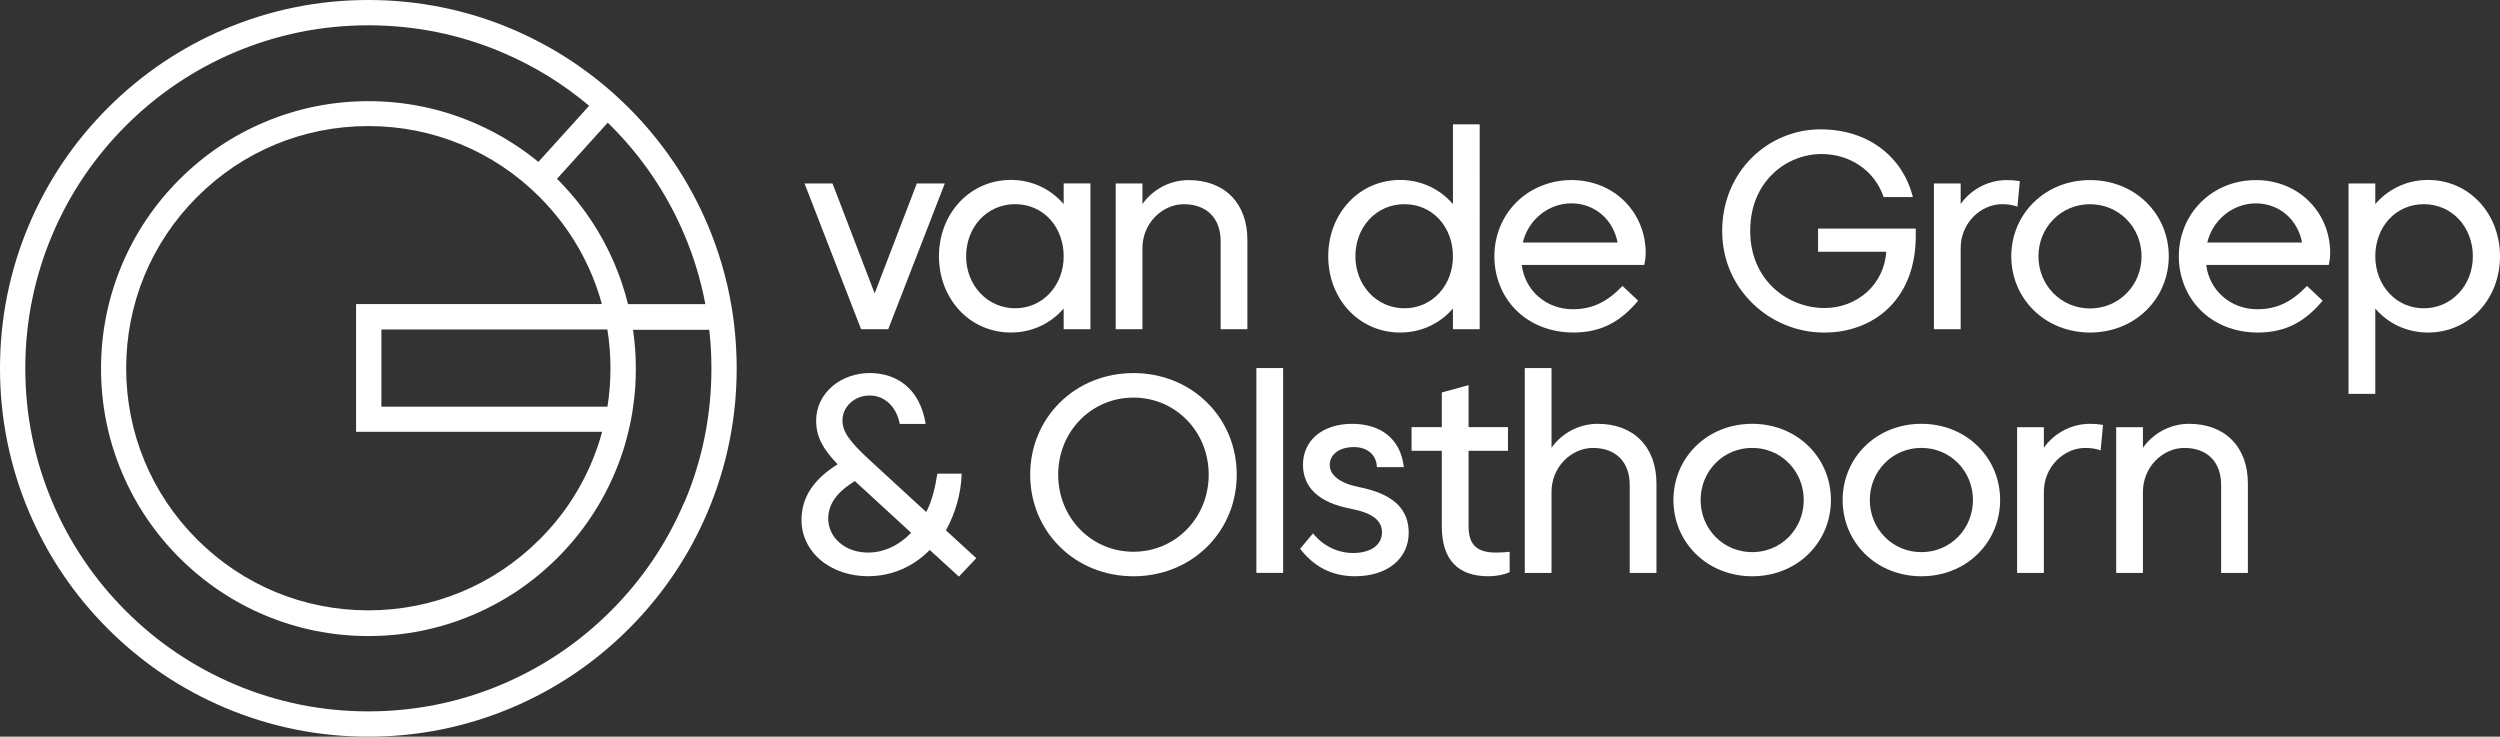
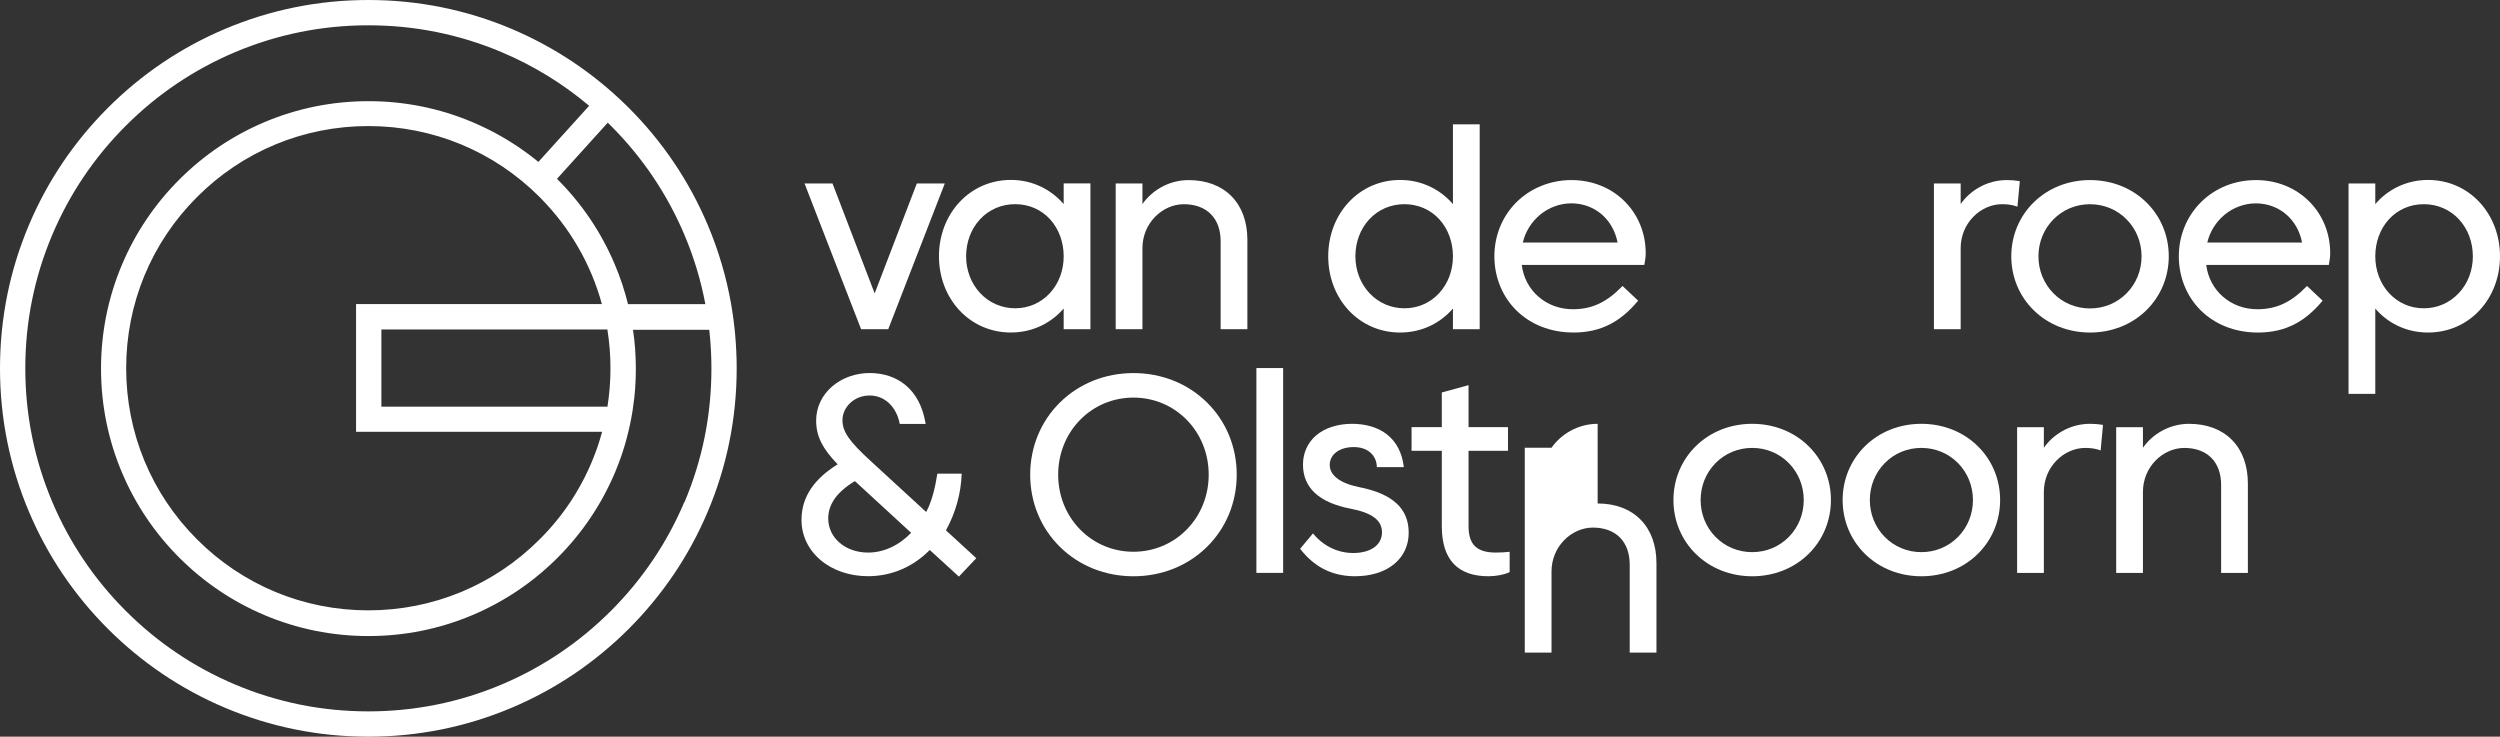
<svg xmlns="http://www.w3.org/2000/svg" id="Layer_2" data-name="Layer 2" viewBox="0 0 1034.71 304.89">
  <rect x="0" y="0" width="1034.71" height="304.89" fill="#333333" stroke="none" />
  <defs>
    <style>      .cls-1 {        fill: #fff;      }    </style>
  </defs>
  <g id="Laag_1" data-name="Laag 1">
    <g>
      <polygon class="cls-1" points="356.39 136.25 367.63 136.25 391.04 75.92 379.46 75.92 362.01 121.43 344.63 76.11 344.56 75.92 332.98 75.92 356.32 136.07 356.39 136.25" />
      <path class="cls-1" d="M440.24,127.7v8.55h11.07v-60.33h-11.07v8.55c-2.6-3.01-5.7-5.41-9.21-7.12-3.92-1.91-8.17-2.88-12.65-2.88-8.23,0-15.8,3.29-21.33,9.26-5.44,5.88-8.43,13.81-8.43,22.34s2.99,16.45,8.43,22.32c5.52,5.95,13.1,9.23,21.33,9.23,4.49,0,8.74-.96,12.65-2.85,3.52-1.7,6.61-4.08,9.21-7.09ZM405.67,121.31c-3.74-4.02-5.81-9.42-5.81-15.23s2.02-11.26,5.7-15.26c3.75-4.07,8.93-6.32,14.6-6.32s10.8,2.24,14.49,6.31c3.6,3.98,5.59,9.4,5.59,15.26s-2.02,11.23-5.69,15.23c-3.72,4.05-8.83,6.29-14.38,6.29s-10.72-2.23-14.5-6.29Z" />
      <path class="cls-1" d="M491.93,74.54c-4.04,0-8.03,1.06-11.54,3.07-3,1.71-5.6,4.06-7.55,6.84v-8.52h-11.07v60.33h11.07v-33.57c0-4.89,1.85-9.48,5.21-12.94,3.23-3.32,7.57-5.23,11.92-5.23,4.67,0,8.55,1.43,11.21,4.13,2.63,2.67,4.02,6.53,4.02,11.15v36.45h11.07v-37.03c0-7.43-2.28-13.66-6.59-18.02-4.31-4.36-10.44-6.66-17.75-6.66Z" />
      <path class="cls-1" d="M579.49,137.63c4.49,0,8.74-.96,12.65-2.85,3.52-1.7,6.61-4.08,9.21-7.09v8.55h11.07V51.47h-11.07v33.01c-2.6-3.01-5.7-5.41-9.21-7.12-3.92-1.91-8.17-2.88-12.65-2.88-8.23,0-15.8,3.29-21.33,9.26-5.44,5.88-8.43,13.81-8.43,22.34s2.99,16.45,8.43,22.32c5.52,5.95,13.1,9.23,21.33,9.23ZM566.67,90.83c3.75-4.07,8.93-6.32,14.6-6.32s10.8,2.24,14.49,6.31c3.6,3.98,5.59,9.4,5.59,15.26s-2.02,11.23-5.69,15.23c-3.72,4.05-8.83,6.29-14.38,6.29s-10.72-2.23-14.5-6.29c-3.74-4.02-5.81-9.42-5.81-15.23s2.02-11.26,5.7-15.26Z" />
      <path class="cls-1" d="M651.24,137.63c5.82,0,10.87-1.17,15.43-3.59,3.94-2.08,7.59-5.15,11.15-9.38l.18-.21-6.46-6.09-.2.2c-6.43,6.61-12.52,9.43-20.38,9.43-10.99,0-19.83-7.69-21.13-18.34h50.72l.05-.22c.31-1.39.53-3.27.53-4.68,0-8.15-3.06-15.73-8.63-21.33-5.69-5.73-13.54-8.89-22.11-8.89s-16.89,3.28-22.82,9.23c-5.85,5.87-9.07,13.8-9.07,22.32s3.21,16.54,9.03,22.32c2.93,2.91,6.41,5.18,10.35,6.75,4.11,1.64,8.61,2.47,13.38,2.47ZM637.36,88.92c3.69-3.07,8.31-4.76,13.02-4.76s9.21,1.63,12.71,4.71c3.29,2.9,5.55,6.98,6.39,11.5h-39.21c1.05-4.45,3.56-8.51,7.1-11.45Z" />
-       <path class="cls-1" d="M738.85,134.45c5.14,2.12,10.55,3.19,16.09,3.19s10.24-.88,14.8-2.62c4.61-1.76,8.67-4.34,12.07-7.69,7.25-7.15,11.09-17.36,11.09-29.55v-3.17h-40.43v9.57h28.24c-.45,6.53-3.3,12.46-8.05,16.74-4.71,4.23-10.92,6.57-17.49,6.57-3.88,0-7.69-.72-11.32-2.14-3.7-1.44-7.02-3.54-9.86-6.22-2.99-2.82-5.34-6.19-6.97-10.01-1.75-4.11-2.64-8.66-2.64-13.53,0-12.2,5.15-19.66,9.47-23.77,5.39-5.13,12.68-8.07,20-8.07,5.8,0,11.27,1.63,15.82,4.71,4.62,3.13,8.03,7.6,9.86,12.92l.07.19h12.11l-.09-.36c-.97-3.82-2.53-7.42-4.63-10.7-2.17-3.38-4.87-6.34-8.03-8.81-6.84-5.34-15.64-8.16-25.45-8.16-5.34,0-10.55,1.04-15.48,3.09-4.87,2.02-9.24,4.94-12.98,8.66-7.9,7.84-12.26,18.6-12.26,30.3s4.49,22.12,12.63,30.04c3.89,3.78,8.41,6.75,13.44,8.82Z" />
      <path class="cls-1" d="M834.99,85.54l.98-10.55-.26-.05c-1.54-.27-3.22-.41-5.13-.41-4.04,0-8.03,1.06-11.54,3.07-3,1.71-5.6,4.06-7.55,6.84v-8.52h-11.07v60.33h11.07v-33.57c0-4.89,1.85-9.48,5.21-12.94,3.23-3.32,7.57-5.23,11.92-5.23,2.3,0,4.32.3,6.02.91l.35.12Z" />
      <path class="cls-1" d="M865.03,137.63c9,0,17.28-3.28,23.34-9.25,5.96-5.87,9.25-13.8,9.25-22.3s-3.28-16.43-9.25-22.3c-6.05-5.96-14.34-9.25-23.34-9.25s-17.28,3.28-23.34,9.25c-5.96,5.87-9.25,13.8-9.25,22.3s3.28,16.43,9.25,22.3c6.05,5.96,14.34,9.25,23.34,9.25ZM849.83,90.84c4-4.08,9.39-6.32,15.19-6.32s11.2,2.25,15.19,6.32c3.96,4.04,6.15,9.46,6.15,15.25s-2.18,11.2-6.15,15.25c-4,4.08-9.39,6.32-15.19,6.32s-11.2-2.25-15.19-6.32c-3.96-4.04-6.15-9.46-6.15-15.25s2.18-11.2,6.15-15.25Z" />
      <path class="cls-1" d="M933.67,74.54c-8.79,0-16.89,3.28-22.82,9.23-5.85,5.87-9.07,13.8-9.07,22.32s3.21,16.54,9.03,22.32c2.93,2.91,6.41,5.18,10.35,6.75,4.11,1.64,8.61,2.47,13.38,2.47,5.82,0,10.87-1.17,15.43-3.59,3.94-2.08,7.59-5.15,11.15-9.38l.18-.21-6.46-6.09-.2.2c-6.43,6.61-12.52,9.43-20.38,9.43-10.99,0-19.83-7.69-21.13-18.34h50.72l.05-.22c.31-1.39.53-3.27.53-4.68,0-8.15-3.06-15.73-8.63-21.33-5.69-5.73-13.54-8.89-22.11-8.89ZM913.56,100.38c1.05-4.45,3.56-8.51,7.1-11.45,3.69-3.07,8.31-4.76,13.02-4.76s9.21,1.63,12.71,4.71c3.29,2.9,5.55,6.98,6.39,11.5h-39.21Z" />
      <path class="cls-1" d="M1026.28,83.74c-5.53-5.97-13.1-9.26-21.33-9.26-4.51,0-8.78.97-12.69,2.88-3.51,1.71-6.59,4.1-9.17,7.11v-8.55h-11.07v87.09h11.07v-35.31c2.57,3,5.65,5.38,9.17,7.08,3.91,1.89,8.18,2.85,12.69,2.85,8.23,0,15.81-3.28,21.33-9.23,5.44-5.86,8.43-13.79,8.43-22.32s-2.99-16.46-8.43-22.34ZM1017.66,121.31c-3.78,4.06-8.93,6.29-14.5,6.29s-10.66-2.23-14.38-6.29c-3.67-4-5.69-9.41-5.69-15.23s1.98-11.28,5.59-15.26c3.69-4.07,8.83-6.31,14.49-6.31s10.86,2.24,14.6,6.32c3.67,4,5.7,9.41,5.7,15.26s-2.06,11.21-5.81,15.23Z" />
      <path class="cls-1" d="M398,196.35v-.3s-10.05,0-10.05,0l-.04.24c-.72,4.68-2.1,11.13-4.58,15.62l-23.27-21.38c-8.62-7.91-11.38-11.94-11.38-16.57,0-2.69,1.15-5.24,3.23-7.19,2.13-1.99,4.97-3.08,8.02-3.08,6.14,0,11.01,4.53,12.41,11.53l.05.23h10.73l-.06-.34c-1.19-6.91-4.01-12.23-8.39-15.82-3.91-3.2-9-4.9-14.74-4.9s-11.42,1.98-15.57,5.59c-4.24,3.68-6.57,8.68-6.57,14.08,0,3.31.67,6.2,2.11,9.08s3.55,5.65,6.78,9.03c-4.92,3.07-8.52,6.35-11,10.02-2.66,3.94-3.95,8.21-3.95,13.05,0,6.37,2.79,12.24,7.86,16.54,5.09,4.32,12.09,6.7,19.71,6.7,4.93,0,9.69-.99,14.14-2.95,4.19-1.84,8.01-4.5,11.37-7.9l12.06,11.02,7.2-7.63-12.56-11.52c3.97-7.21,6.22-15.22,6.5-23.17ZM368.72,226.58c-3.06,1.4-6.23,2.12-9.43,2.12-9.4,0-16.5-6.08-16.5-14.13,0-2.94.93-5.72,2.75-8.28,1.83-2.55,4.61-4.96,8.29-7.17l23.27,21.4c-2.5,2.62-5.32,4.66-8.39,6.06Z" />
      <path class="cls-1" d="M469.12,154.41c-11.65,0-22.45,4.31-30.4,12.14-7.95,7.83-12.34,18.45-12.34,29.91s4.38,22.08,12.34,29.91c7.95,7.83,18.75,12.14,30.4,12.14s22.45-4.31,30.4-12.14c7.95-7.83,12.34-18.45,12.34-29.91s-4.38-22.08-12.34-29.91c-7.95-7.83-18.75-12.14-30.4-12.14ZM491.2,219.12c-5.83,5.96-13.67,9.24-22.09,9.24s-16.26-3.28-22.09-9.24c-5.84-5.97-9.06-14.02-9.06-22.66s3.22-16.69,9.06-22.66c5.83-5.96,13.67-9.24,22.09-9.24s16.26,3.28,22.09,9.24c5.84,5.97,9.06,14.02,9.06,22.66s-3.22,16.69-9.06,22.66Z" />
      <rect class="cls-1" x="520" y="152.33" width="11.07" height="84.78" />
      <path class="cls-1" d="M577.93,208.28c-3.41-3.11-8.47-5.3-15.46-6.68-4-.81-7.08-2.05-9.16-3.7-1.96-1.55-2.95-3.39-2.95-5.48s.94-3.96,2.7-5.29c1.81-1.37,4.33-2.09,7.27-2.09,5.55,0,9.28,3.15,9.52,8.03v.27h11.17l-.04-.32c-.71-5.68-3.03-10.11-6.88-13.17-3.65-2.9-8.67-4.44-14.52-4.44s-11.23,1.67-14.89,4.82c-3.49,3.01-5.41,7.28-5.41,12.02,0,9.61,6.62,15.76,19.67,18.28,4.6.88,7.88,2.12,10.01,3.78,2.03,1.58,3.02,3.55,3.02,6.03s-1.09,4.66-3.16,6.17c-2.12,1.55-5.16,2.37-8.78,2.37-6.29,0-12.26-2.86-16.39-7.86l-.22-.27-5.33,6.38.14.18c2.78,3.57,5.99,6.32,9.54,8.17,3.84,2,8.2,3.02,12.95,3.02,6.74,0,12.41-1.78,16.41-5.14,1.91-1.6,3.39-3.53,4.39-5.71,1-2.19,1.51-4.59,1.51-7.15s-.43-4.81-1.27-6.83c-.85-2.03-2.14-3.85-3.85-5.41Z" />
      <path class="cls-1" d="M619.17,228.7c-7.96,0-11.36-3.28-11.36-10.96v-31.15h16.32v-9.8h-16.32v-17.39l-11.07,3.04v14.35h-12.52v9.8h12.52v31.26c0,6.9,1.68,12.14,4.98,15.59,3.22,3.35,8.02,5.06,14.28,5.06,3.21,0,6.61-.65,8.66-1.64l.16-.08v-8.41l-.33.04c-1.23.16-3.57.29-5.33.29Z" />
-       <path class="cls-1" d="M661.24,175.41c-4.04,0-8.03,1.06-11.54,3.07-3,1.71-5.6,4.06-7.55,6.84v-32.97h-11.07v84.78h11.07v-33.57c0-4.89,1.85-9.48,5.21-12.94,3.23-3.32,7.57-5.23,11.92-5.23,4.67,0,8.55,1.43,11.21,4.13,2.63,2.67,4.02,6.53,4.02,11.15v36.45h11.07v-37.03c0-7.43-2.28-13.66-6.59-18.02-4.31-4.36-10.44-6.66-17.75-6.66Z" />
+       <path class="cls-1" d="M661.24,175.41c-4.04,0-8.03,1.06-11.54,3.07-3,1.71-5.6,4.06-7.55,6.84h-11.07v84.78h11.07v-33.57c0-4.89,1.85-9.48,5.21-12.94,3.23-3.32,7.57-5.23,11.92-5.23,4.67,0,8.55,1.43,11.21,4.13,2.63,2.67,4.02,6.53,4.02,11.15v36.45h11.07v-37.03c0-7.43-2.28-13.66-6.59-18.02-4.31-4.36-10.44-6.66-17.75-6.66Z" />
      <path class="cls-1" d="M725.2,175.41c-9,0-17.28,3.28-23.34,9.25-5.96,5.87-9.25,13.8-9.25,22.3s3.28,16.43,9.25,22.3c6.05,5.96,14.34,9.25,23.34,9.25s17.28-3.28,23.34-9.25c5.96-5.87,9.25-13.8,9.25-22.3s-3.28-16.43-9.25-22.3c-6.05-5.96-14.34-9.25-23.34-9.25ZM740.39,222.2c-4,4.08-9.39,6.32-15.19,6.32s-11.2-2.25-15.19-6.32c-3.96-4.04-6.15-9.46-6.15-15.25s2.18-11.2,6.15-15.25c4-4.08,9.39-6.32,15.19-6.32s11.2,2.25,15.19,6.32c3.96,4.04,6.15,9.46,6.15,15.25s-2.18,11.2-6.15,15.25Z" />
      <path class="cls-1" d="M795.23,175.41c-9,0-17.28,3.28-23.34,9.25-5.96,5.87-9.25,13.8-9.25,22.3s3.28,16.43,9.25,22.3c6.05,5.96,14.34,9.25,23.34,9.25s17.28-3.28,23.34-9.25c5.96-5.87,9.25-13.8,9.25-22.3s-3.28-16.43-9.25-22.3c-6.05-5.96-14.34-9.25-23.34-9.25ZM810.42,222.2c-4,4.08-9.39,6.32-15.19,6.32s-11.2-2.25-15.19-6.32c-3.96-4.04-6.15-9.46-6.15-15.25s2.18-11.2,6.15-15.25c4-4.08,9.39-6.32,15.19-6.32s11.2,2.25,15.19,6.32c3.96,4.04,6.15,9.46,6.15,15.25s-2.18,11.2-6.15,15.25Z" />
      <path class="cls-1" d="M865.01,175.41c-4.04,0-8.03,1.06-11.54,3.07-3,1.71-5.6,4.06-7.55,6.84v-8.52h-11.07v60.33h11.07v-33.57c0-4.89,1.85-9.48,5.21-12.94,3.23-3.32,7.57-5.23,11.92-5.23,2.3,0,4.32.3,6.02.91l.35.12.98-10.55-.26-.05c-1.54-.27-3.22-.41-5.13-.41Z" />
      <path class="cls-1" d="M906.02,175.41c-4.04,0-8.03,1.06-11.54,3.07-3,1.71-5.6,4.06-7.55,6.84v-8.52h-11.07v60.33h11.07v-33.57c0-4.89,1.85-9.48,5.21-12.94,3.23-3.32,7.57-5.23,11.92-5.23,4.67,0,8.55,1.43,11.21,4.13,2.63,2.67,4.02,6.53,4.02,11.15v36.45h11.07v-37.03c0-7.43-2.28-13.66-6.59-18.02-4.31-4.36-10.44-6.66-17.75-6.66Z" />
      <path class="cls-1" d="M304.81,147.64c-.02-.81-.05-1.61-.09-2.42-.02-.47-.05-.94-.08-1.42-.03-.46-.04-.92-.07-1.38-.02-.27-.04-.54-.06-.81-.03-.5-.07-1-.11-1.49-.06-.7-.12-1.41-.18-2.11-.05-.5-.09-1-.15-1.51-.07-.71-.15-1.42-.24-2.12-.06-.48-.11-.97-.17-1.45-.1-.78-.21-1.55-.32-2.32-.06-.41-.11-.81-.17-1.22-.17-1.14-.36-2.28-.55-3.41h0c-1.97-11.27-5.21-22.26-9.7-32.88-7.68-18.15-18.67-34.46-32.67-48.46-.55-.55-1.12-1.1-1.68-1.64h0c-.13-.14-.27-.26-.41-.39-.5-.48-1-.95-1.5-1.42-.38-.35-.76-.71-1.14-1.06-.5-.46-1.01-.92-1.52-1.38-.39-.35-.78-.69-1.17-1.04-.51-.45-1.02-.89-1.54-1.33-.4-.34-.8-.68-1.21-1.02-.51-.43-1.03-.86-1.55-1.28-.41-.34-.83-.67-1.25-1-.52-.41-1.03-.82-1.55-1.22-.43-.33-.86-.66-1.3-.99-.52-.39-1.04-.78-1.56-1.17-.44-.33-.89-.65-1.34-.97-.52-.38-1.04-.75-1.56-1.12-.46-.32-.92-.64-1.38-.96-.52-.36-1.04-.71-1.56-1.06-.48-.32-.96-.63-1.44-.94-.52-.34-1.04-.68-1.56-1.01-.49-.31-.99-.62-1.49-.93-.52-.32-1.03-.64-1.55-.95-.52-.31-1.04-.61-1.56-.92-.51-.3-1.02-.6-1.53-.89-.54-.31-1.09-.61-1.64-.91-.5-.28-1-.56-1.5-.83-.57-.31-1.15-.61-1.73-.91-.48-.25-.96-.51-1.45-.76-.62-.31-1.24-.62-1.87-.93-.45-.22-.9-.45-1.36-.67-.71-.34-1.42-.67-2.14-1-.38-.17-.75-.36-1.13-.53-1.1-.5-2.2-.98-3.32-1.45C192.99,4.03,173.02,0,152.45,0s-40.54,4.03-59.34,11.98c-18.15,7.68-34.46,18.67-48.46,32.67-14,14-24.99,30.3-32.67,48.46C4.03,111.9,0,131.87,0,152.45s4.03,40.54,11.98,59.34c7.68,18.15,18.67,34.46,32.67,48.46,14,14,30.3,24.99,48.46,32.67,18.8,7.95,38.76,11.98,59.34,11.98s40.54-4.03,59.34-11.98c18.15-7.68,34.46-18.67,48.46-32.67,14-14,24.99-30.3,32.67-48.46,7.95-18.8,11.98-38.76,11.98-59.34,0-1.21-.02-2.42-.04-3.62,0-.4-.03-.79-.04-1.19ZM251.54,50.78c.43.42.87.84,1.3,1.27,13.04,13.04,23.28,28.23,30.43,45.13,3.93,9.28,6.82,18.88,8.67,28.7h-32.02c-.35-1.4-.72-2.79-1.12-4.18,0-.02-.01-.04-.02-.06-.39-1.35-.81-2.7-1.25-4.04-.01-.03-.02-.07-.03-.1-.42-1.26-.87-2.52-1.34-3.77-.09-.23-.18-.47-.27-.7-.47-1.23-.95-2.46-1.47-3.67-5.58-13.18-13.56-25.02-23.72-35.18-.06-.06-.12-.11-.17-.17l21-23.23ZM249.19,178.77c-.31,1.14-.64,2.27-.98,3.39,0,0,0,0,0,0-.01.04-.02.08-.04.12-.16.51-.32,1.02-.49,1.52-.03.09-.06.19-.09.28-.15.45-.3.9-.46,1.35-.04.12-.08.24-.13.36-.15.42-.3.85-.46,1.27-.05.13-.1.26-.15.39-.15.41-.31.83-.47,1.24-.05.13-.1.26-.15.39-.16.42-.33.84-.5,1.25-.05.12-.1.24-.14.35-.18.43-.36.85-.54,1.28,0,.02-.01.03-.02.05-.05.1-.09.21-.13.31-.33.76-.67,1.51-1.02,2.26,0,.02-.02.03-.02.05,0,.02-.02.04-.03.06-.36.78-.74,1.56-1.12,2.33-.04.09-.09.17-.13.26-.1.21-.21.41-.31.62-.06.12-.12.24-.19.36-.1.19-.2.38-.3.58-.02.03-.03.07-.05.1,0,.01-.01.02-.02.03-.19.36-.38.73-.58,1.09-.02.04-.04.08-.06.11-.07.13-.15.26-.22.4-.05.09-.1.18-.15.27-.13.24-.27.48-.4.72-.1.18-.2.35-.3.53-.09.16-.18.32-.27.47-.09.15-.18.31-.27.46-.06.1-.12.21-.18.31-.05.09-.1.17-.15.26-.17.28-.34.57-.51.85-.12.19-.24.38-.35.57-.07.12-.15.24-.22.36-.14.22-.28.44-.42.66-.04.07-.09.13-.13.2-.02.03-.04.07-.06.1-.27.43-.55.85-.83,1.27-.08.12-.16.24-.24.36-.12.18-.25.37-.37.55-.21.31-.42.61-.63.92-.06.08-.11.17-.17.25-.17.25-.35.49-.52.74-.07.1-.14.19-.21.28-.21.29-.42.58-.63.87-.15.2-.3.41-.45.61-.39.52-.78,1.04-1.18,1.55-.1.13-.2.26-.3.38-.06.08-.13.16-.19.24-.2.26-.41.51-.61.76-.13.16-.25.32-.38.48-.11.14-.22.27-.34.41-.05.06-.09.11-.14.17-.21.26-.43.52-.65.77-.17.2-.33.39-.5.59,0,0,0,0,0,0-.02.03-.04.05-.07.08-.12.14-.24.28-.36.41-.06.06-.11.13-.17.19-.38.43-.76.86-1.14,1.29-.04.04-.07.08-.11.12-.1.11-.21.23-.31.34-.09.1-.19.2-.28.3-.29.31-.58.62-.87.93-.13.14-.26.27-.39.41-.02.02-.05.05-.07.07-.51.54-1.03,1.07-1.56,1.59-18.93,18.93-44.1,29.35-70.87,29.35s-51.94-10.42-70.87-29.35c-18.93-18.93-29.35-44.1-29.35-70.87s10.42-51.94,29.35-70.87c18.93-18.93,44.1-29.35,70.87-29.35s51.94,10.42,70.87,29.35c.07.07.13.14.2.21,0,0,0,0,0,0,.71.72,1.41,1.45,2.1,2.18.13.14.25.27.38.41.61.66,1.21,1.32,1.8,2,.09.1.18.2.27.3,1.36,1.56,2.66,3.15,3.91,4.77.1.14.21.27.31.41.53.7,1.05,1.4,1.57,2.11.09.13.18.25.27.38,1.19,1.66,2.32,3.36,3.4,5.09.08.13.16.25.23.38.46.74.91,1.49,1.35,2.25.09.15.17.29.26.44,1.02,1.76,1.98,3.55,2.88,5.37.05.1.1.21.15.31.39.8.77,1.6,1.15,2.41.07.16.15.32.22.49.4.89.79,1.78,1.17,2.67,0,.01.01.03.02.04.4.96.79,1.93,1.16,2.91.02.06.05.13.07.2.33.87.64,1.74.95,2.61.06.17.12.34.17.5.3.87.58,1.75.86,2.63.02.07.05.15.07.22.31,1,.6,2.01.88,3.02h-101.74v52.88h101.81ZM157.85,168.3v-31.95h93.53s0,0,0,0c.42,2.59.73,5.21.95,7.85,0,.07.01.14.02.21.1,1.23.17,2.47.22,3.71,0,.2.02.41.02.61.05,1.23.07,2.47.07,3.71s-.03,2.43-.07,3.64c0,.21-.01.43-.02.64-.05,1.22-.12,2.44-.22,3.66,0,.05,0,.1-.01.15-.21,2.61-.52,5.2-.92,7.77h-93.57ZM283.27,207.71c-7.15,16.91-17.39,32.09-30.43,45.13-13.04,13.04-28.23,23.28-45.13,30.43-17.5,7.4-36.09,11.16-55.26,11.16s-37.76-3.75-55.26-11.16c-16.91-7.15-32.09-17.39-45.13-30.43-13.04-13.04-23.28-28.23-30.43-45.13-7.4-17.5-11.16-36.09-11.16-55.26s3.75-37.76,11.16-55.26c7.15-16.91,17.39-32.09,30.43-45.13,13.04-13.04,28.23-23.28,45.13-30.43,17.5-7.4,36.09-11.16,55.26-11.16s37.76,3.75,55.26,11.16c1.46.62,2.91,1.27,4.35,1.93.33.15.66.3.99.46,1.41.67,2.82,1.35,4.2,2.06.16.08.32.17.49.26,1.27.66,2.54,1.34,3.79,2.04.29.16.58.32.86.48,1.35.77,2.69,1.55,4.02,2.36.23.14.45.28.68.42,1.2.74,2.39,1.5,3.56,2.28.22.14.44.28.65.43,1.3.87,2.59,1.76,3.86,2.68.25.18.49.36.74.54,1.19.87,2.37,1.75,3.54,2.66.11.09.23.18.35.27,1.25.98,2.48,1.98,3.7,3,.11.1.23.19.34.29l-21.01,23.22s0,0,0,0c-.01-.01-.03-.02-.04-.03-.02-.02-.05-.04-.07-.05-.51-.42-1.02-.83-1.53-1.24-.05-.04-.09-.07-.14-.11-.09-.07-.19-.15-.28-.22-.12-.1-.24-.19-.37-.29-.41-.32-.83-.64-1.25-.95-.1-.08-.21-.16-.31-.24,0,0,0,0-.01,0-.11-.08-.22-.17-.33-.25-.03-.02-.06-.04-.09-.06-.57-.42-1.15-.84-1.73-1.25-.04-.03-.07-.05-.11-.08-.07-.05-.14-.1-.21-.15,0,0,0,0,0,0-.63-.45-1.26-.88-1.9-1.31-.11-.08-.23-.15-.34-.23-.07-.04-.13-.09-.2-.13-.55-.37-1.1-.73-1.65-1.08-.14-.09-.28-.18-.43-.27,0,0,0,0,0,0,0,0,0,0,0,0-.63-.4-1.26-.79-1.9-1.18-.06-.04-.12-.07-.17-.11,0,0-.01,0-.02-.01,0,0-.01,0-.02-.01,0,0,0,0,0,0,0,0-.01,0-.02-.01,0,0-.02,0-.02-.01-.66-.4-1.33-.79-2-1.18-.19-.11-.38-.21-.56-.32,0,0,0,0,0,0-.02-.01-.04-.02-.06-.03,0,0,0,0-.01,0-.51-.29-1.03-.58-1.54-.86-.05-.03-.09-.05-.14-.08-.1-.05-.2-.11-.3-.17-.04-.02-.08-.04-.12-.06-.71-.38-1.42-.76-2.14-1.12-.02,0-.04-.02-.06-.03,0,0-.02,0-.03-.01-.29-.15-.58-.29-.88-.43,0,0,0,0-.01,0-.39-.19-.78-.39-1.17-.58-.03-.01-.06-.03-.09-.04-.1-.05-.21-.1-.31-.15-.08-.04-.15-.07-.23-.11,0,0,0,0,0,0,0,0,0,0,0,0,0,0,0,0-.01,0-.16-.07-.31-.15-.47-.22-.15-.07-.29-.14-.44-.21,0,0,0,0-.01,0-.23-.11-.45-.21-.68-.32-.21-.1-.42-.19-.63-.29,0,0,0,0,0,0,0,0,0,0,0,0-.73-.33-1.46-.65-2.2-.96-13.65-5.77-28.15-8.7-43.09-8.7s-29.44,2.93-43.09,8.7c-13.18,5.58-25.02,13.56-35.18,23.72-10.16,10.16-18.14,22-23.72,35.18-5.77,13.65-8.7,28.15-8.7,43.09s2.93,29.44,8.7,43.09c5.58,13.18,13.56,25.02,23.72,35.18,10.16,10.16,22,18.14,35.18,23.72,13.65,5.77,28.15,8.7,43.09,8.7s29.44-2.93,43.09-8.7c13.18-5.58,25.02-13.56,35.18-23.72,10.16-10.16,18.14-22,23.72-35.18.21-.5.42-1,.62-1.51.03-.08.07-.17.1-.25.03-.08.07-.17.1-.25.03-.09.07-.17.1-.26.07-.19.15-.37.22-.56.03-.07.05-.13.08-.19.08-.2.15-.4.23-.6.12-.31.24-.62.35-.93.04-.11.08-.22.12-.33,0,0,0,0,0,0,.07-.2.14-.39.22-.59.05-.13.09-.26.14-.38.03-.09.07-.19.1-.28.07-.2.14-.39.21-.59.07-.2.14-.4.2-.6.08-.24.16-.48.24-.72.01-.03.02-.06.03-.1.09-.27.17-.54.26-.8.08-.23.15-.47.23-.7.02-.08.05-.15.07-.23.11-.36.23-.73.34-1.1.02-.06.03-.11.05-.17.09-.31.19-.62.28-.94.03-.1.06-.2.08-.29.17-.6.34-1.21.5-1.82,0,0,0,0,0,0,.01-.05.03-.1.04-.16.19-.69.37-1.39.54-2.09h0s0,0,0,0c.29-1.18.56-2.37.82-3.56,0,0,0,0,0,0,.19-.92.38-1.83.55-2.75,0,0,0,0,0-.01.17-.92.33-1.84.48-2.77,0,0,0,0,0,0,0-.03.01-.06.02-.09,0,0,0,0,0,0,.28-1.79.52-3.6.72-5.41,0-.06.01-.11.02-.17.14-1.28.25-2.57.35-3.86,0-.03,0-.07,0-.1.08-1.15.14-2.3.18-3.45.01-.28.02-.56.03-.83.04-1.2.06-2.4.06-3.61s-.03-2.44-.07-3.65c0-.29-.02-.57-.03-.86-.05-1.19-.11-2.37-.19-3.55,0-.02,0-.04,0-.05-.09-1.28-.21-2.56-.35-3.83-.01-.14-.03-.28-.05-.41-.14-1.25-.29-2.5-.48-3.74,0,0,0,0,0,0h31.55c.02.21.05.43.07.64.09.87.18,1.74.26,2.61.04.42.08.84.11,1.26.07.87.13,1.74.18,2.62.03.42.06.84.08,1.26.05.91.08,1.82.11,2.74.01.38.03.75.04,1.13.03,1.28.05,2.56.05,3.85,0,19.17-3.75,37.76-11.16,55.26Z" />
    </g>
  </g>
</svg>